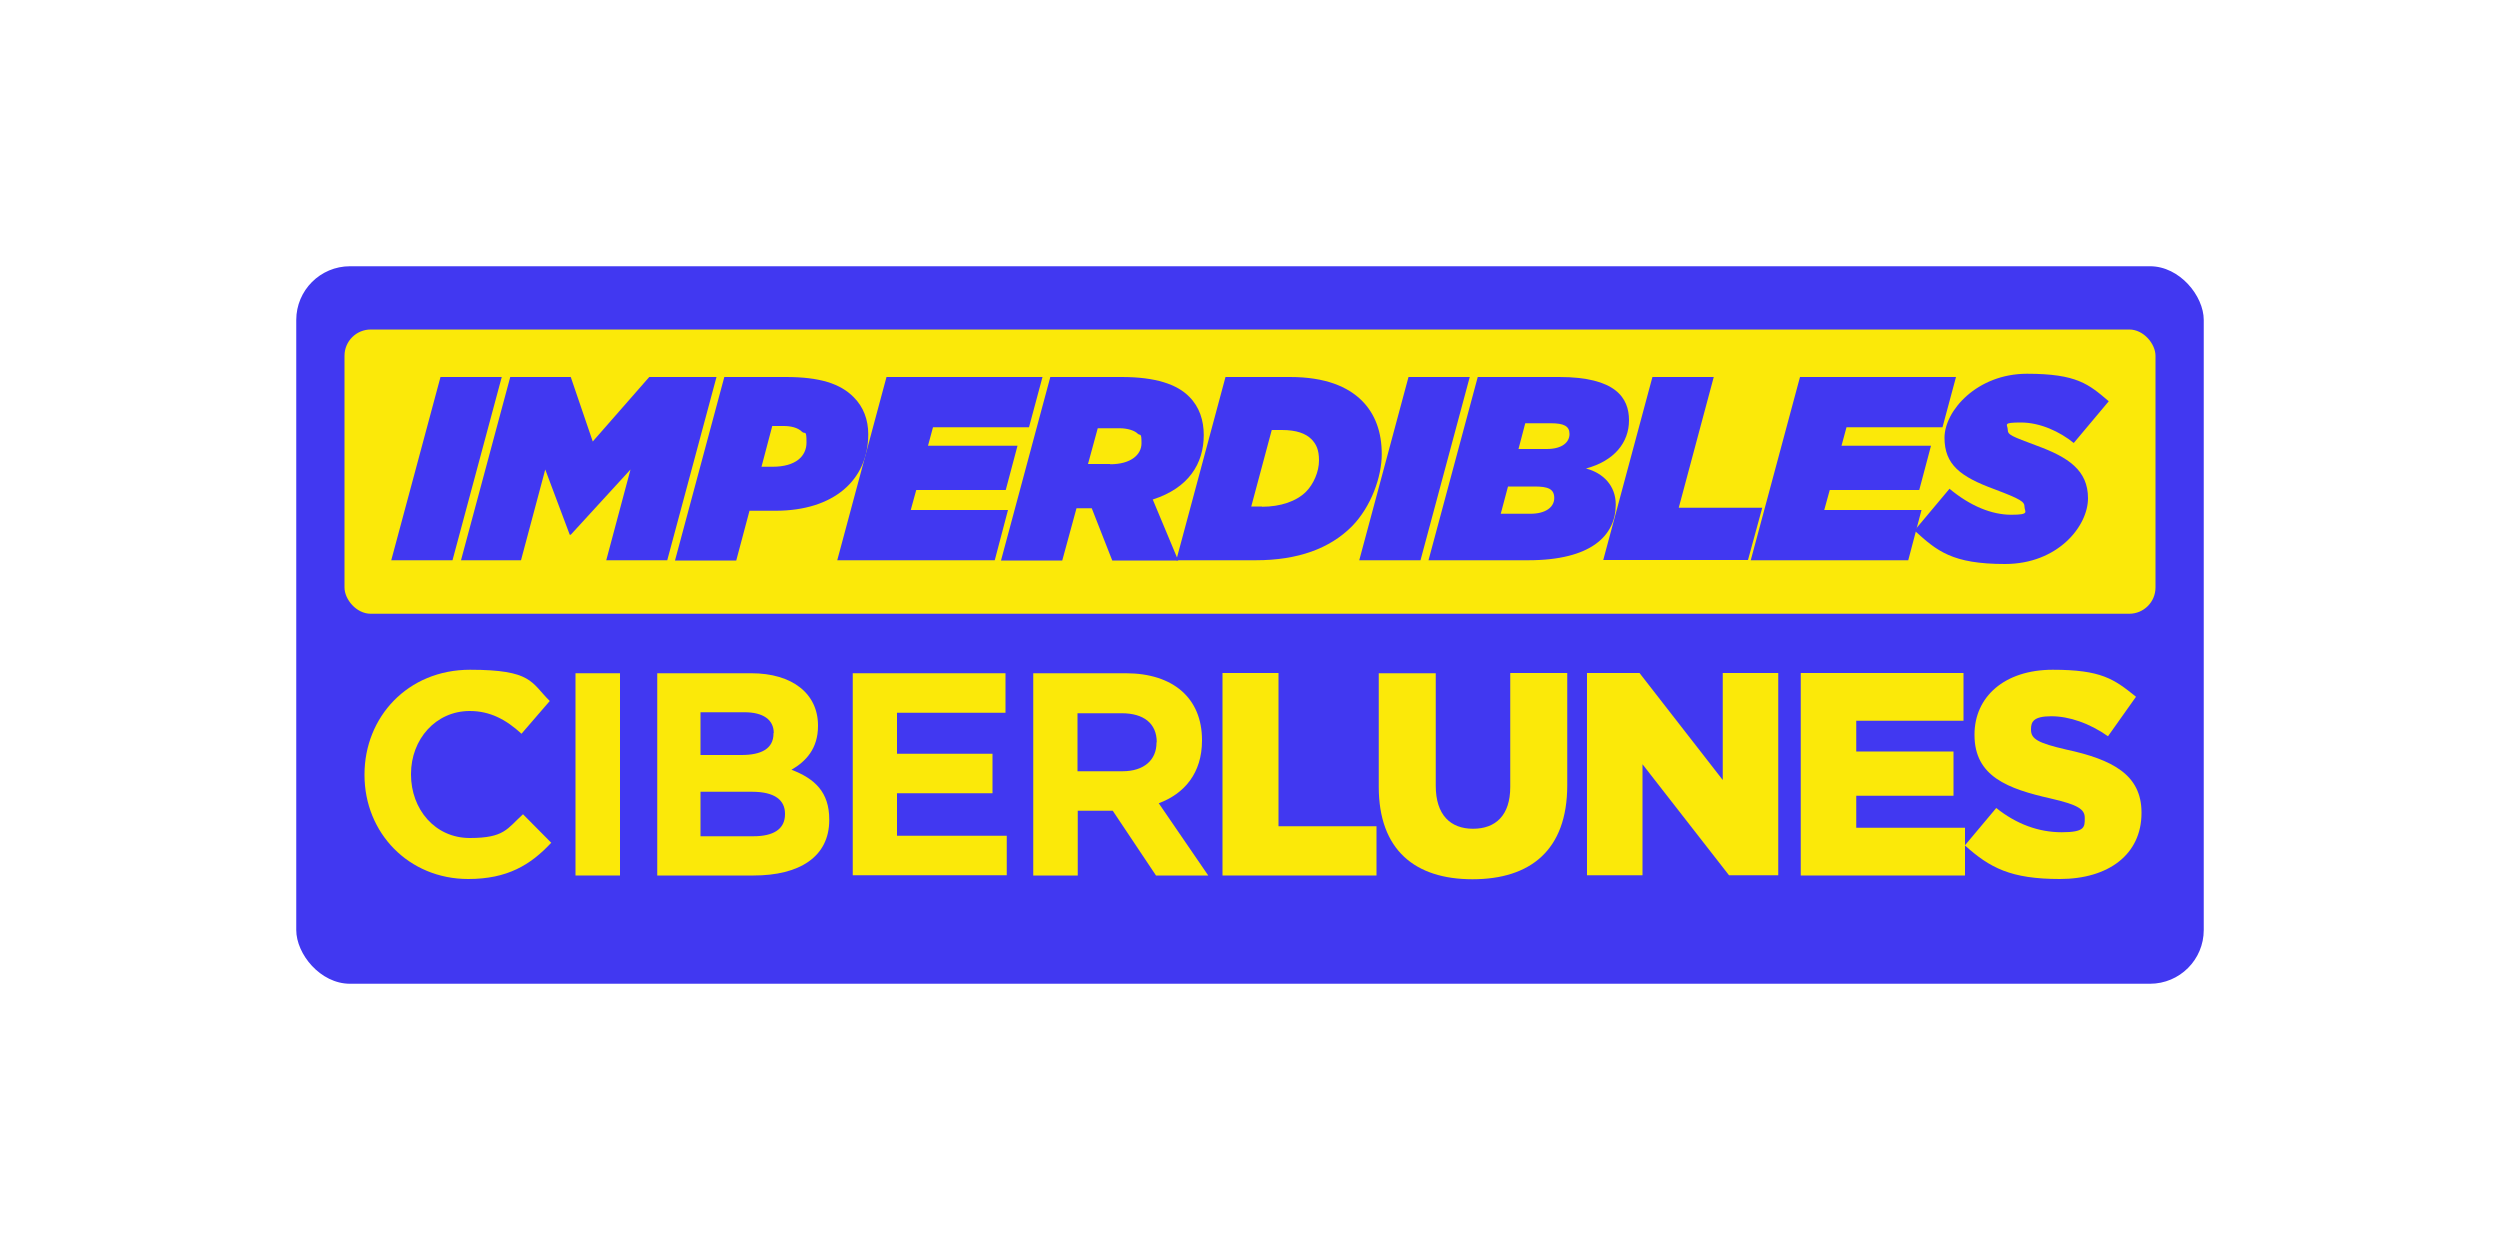
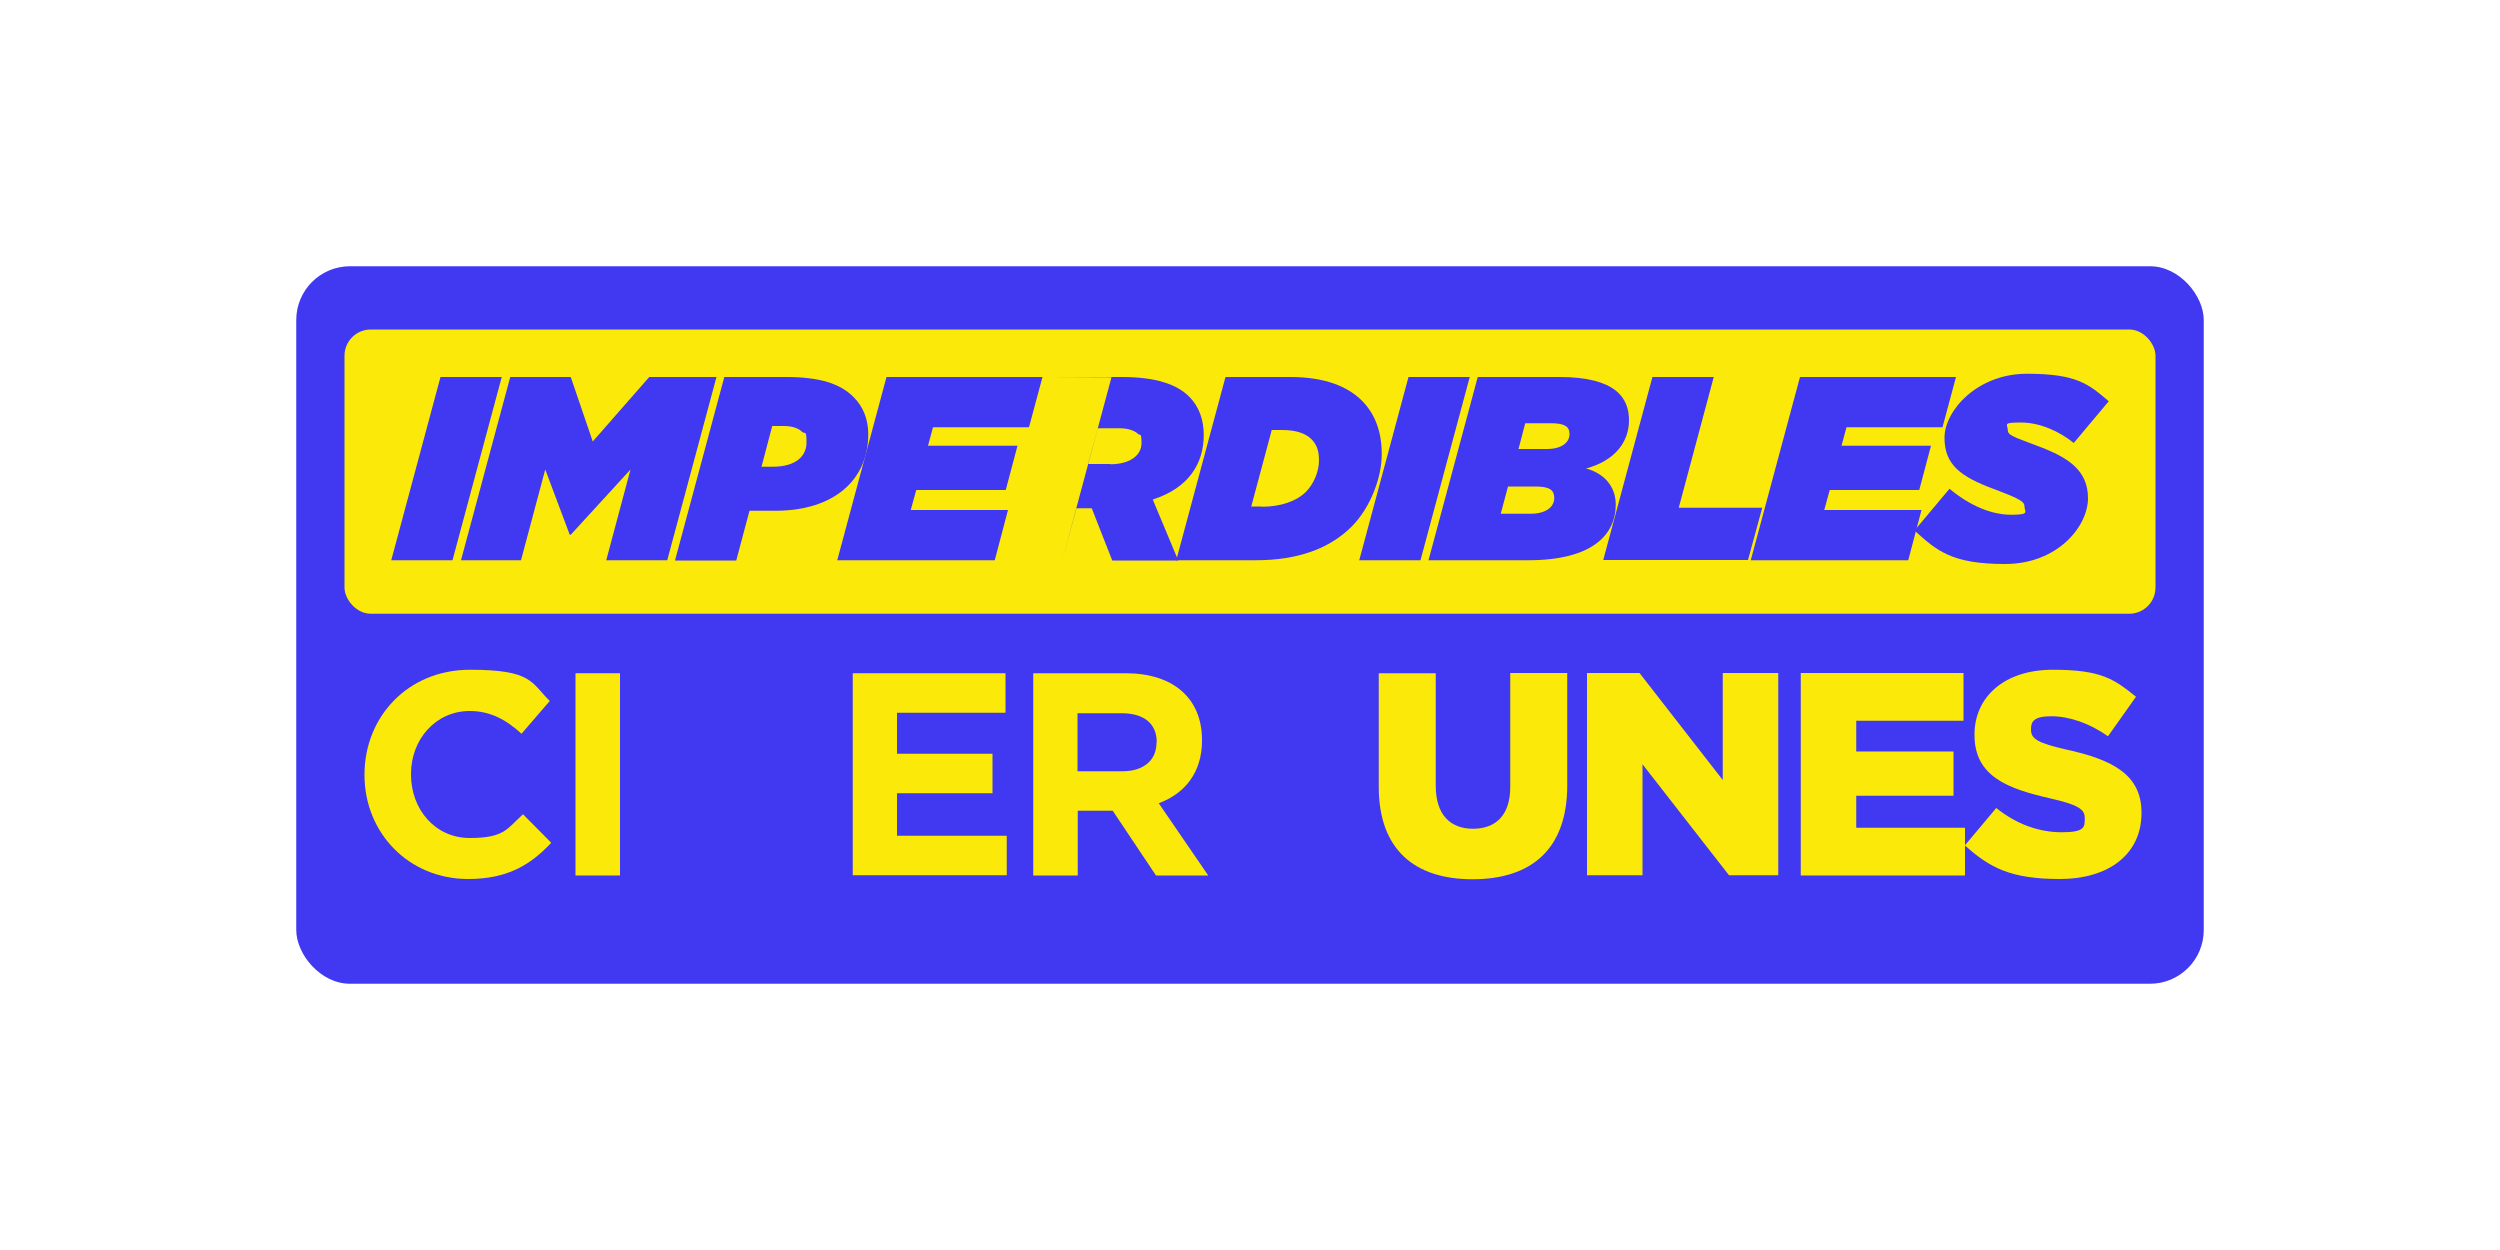
<svg xmlns="http://www.w3.org/2000/svg" id="a" width="1000" height="500" viewBox="0 0 1000 500">
  <rect x="118.5" y="106.5" width="763" height="287" rx="21.5" ry="21.5" fill="#4138f1" />
  <path d="M187.3,351.6c-23.8,0-41.5-18.4-41.5-41.6v-.2c0-23,17.3-41.9,42.2-41.9s24.4,5.1,31.9,12.5l-11.3,13.1c-6.2-5.7-12.6-9.1-20.7-9.1-13.6,0-23.5,11.3-23.5,25.2v.2c0,13.9,9.6,25.4,23.5,25.4s14.9-3.7,21.3-9.5l11.3,11.4c-8.3,8.9-17.6,14.5-33.2,14.5Z" fill="#fbe909" />
  <path d="M230.2,350.2v-80.9h17.8v80.9h-17.8Z" fill="#fbe909" />
-   <path d="M301.4,350.2h-38.5v-80.9h37.6c16.5,0,26.7,8.2,26.7,20.9v.2c0,9.1-4.9,14.2-10.6,17.5,9.4,3.6,15.1,9,15.1,19.9v.2c0,14.8-12,22.2-30.3,22.2ZM309.5,293.2c0-5.3-4.2-8.3-11.7-8.3h-17.6v17.1h16.4c7.9,0,12.8-2.5,12.8-8.6v-.2ZM314,325.5c0-5.4-4-8.8-13.2-8.8h-20.6v17.8h21.2c7.9,0,12.6-2.8,12.6-8.8v-.2Z" fill="#fbe909" />
  <path d="M341.1,350.2v-80.9h61.1v15.8h-43.4v16.4h38.2v15.8h-38.2v17h43.9v15.8h-61.6Z" fill="#fbe909" />
  <path d="M462.4,350.2l-17.3-25.9h-14v25.9h-17.8v-80.9h37c19.1,0,30.5,10.1,30.5,26.7v.2c0,13.1-7.1,21.3-17.3,25.1l19.8,28.9h-20.8ZM462.7,296.9c0-7.6-5.3-11.6-14-11.6h-17.7v23.2h18c8.7,0,13.6-4.6,13.6-11.4v-.2Z" fill="#fbe909" />
-   <path d="M489,269.2h22.4v61.3h39.2v19.7h-61.6v-80.9Z" fill="#fbe909" />
  <path d="M551.5,314.7v-45.4h22.8v45c0,11.7,5.9,17.2,14.9,17.2s14.9-5.3,14.9-16.7v-45.6h22.8v44.9c0,26.1-14.9,37.6-37.9,37.6s-37.5-11.7-37.5-37Z" fill="#fbe909" />
  <path d="M634.9,269.2h20.9l33.3,42.8v-42.8h22.2v80.9h-19.7l-34.6-44.4v44.4h-22.2v-80.9Z" fill="#fbe909" />
  <path d="M720.3,269.2h65.1v19.1h-42.9v12.3h38.9v17.7h-38.9v12.8h43.5v19.1h-65.7v-80.9Z" fill="#fbe909" />
  <path d="M786,338.1l12.5-14.9c8,6.4,16.9,9.7,26.2,9.7s9.2-2.1,9.2-5.6v-.2c0-3.4-2.7-5.2-13.6-7.7-17.2-3.9-30.5-8.8-30.5-25.4v-.2c0-15,11.9-25.9,31.3-25.9s24.5,3.7,33.3,10.8l-11.2,15.8c-7.4-5.2-15.5-8-22.7-8s-8.1,2.3-8.1,5.2v.2c0,3.7,2.8,5.3,14,7.9,18.6,4,30.2,10.1,30.2,25.2v.2c0,16.5-13.1,26.4-32.7,26.4s-28-4.5-37.9-13.4Z" fill="#fbe909" />
  <rect x="137.8" y="131.8" width="724.4" height="113.7" rx="10.5" ry="10.5" fill="#fbe909" />
  <path d="M176.2,150.8h24.5l-19.7,73.3h-24.5l19.7-73.3Z" fill="#4138f1" />
  <path d="M204.1,150.8h24.2l8.8,25.8,22.6-25.8h26.9l-19.7,73.3h-24.4l9.7-36.3-23.9,26.1h-.4l-9.8-26.1-9.7,36.3h-24l19.7-73.3Z" fill="#4138f1" />
  <path d="M289.7,150.8h24.6c13.5,0,21.8,2.6,27.2,8.1,3.9,3.9,5.8,9,5.8,14.8,0,18.3-13.8,30.6-37.1,30.6h-10.4l-5.3,19.9h-24.5l19.7-73.3ZM309,186.7c9.3,0,13.6-4.2,13.6-9.7s-.6-3.1-1.8-4.3c-1.7-1.7-4.6-2.3-7.3-2.3h-4.6l-4.3,16.3h4.4Z" fill="#4138f1" />
  <path d="M354.5,150.8h62.5l-5.4,20.1h-38.4l-2,7.4h35.8l-4.7,17.7h-35.8l-2.2,8h38.9l-5.3,20.1h-63l19.7-73.3Z" fill="#4138f1" />
-   <path d="M420.1,150.8h28.6c13.5,0,22.1,2.9,27,7.9,4.1,4.1,5.8,9.5,5.8,15.3,0,11.4-6,21.2-20.4,25.8l10.2,24.4h-26.4l-8.2-20.9h-6.1l-5.7,20.9h-24.5l19.7-73.3ZM444.1,185.7c8.2,0,12.5-3.8,12.5-8.4s-.5-2.8-1.6-3.9-3.8-2.1-7.2-2.1h-8.7l-3.9,14.3h8.9Z" fill="#4138f1" />
+   <path d="M420.1,150.8h28.6c13.5,0,22.1,2.9,27,7.9,4.1,4.1,5.8,9.5,5.8,15.3,0,11.4-6,21.2-20.4,25.8l10.2,24.4h-26.4l-8.2-20.9h-6.1l-5.7,20.9l19.7-73.3ZM444.1,185.7c8.2,0,12.5-3.8,12.5-8.4s-.5-2.8-1.6-3.9-3.8-2.1-7.2-2.1h-8.7l-3.9,14.3h8.9Z" fill="#4138f1" />
  <path d="M490,150.8h26c14.2,0,23.1,3.9,28.7,9.4,5.4,5.4,8,12.6,8,21.5s-4.2,21-12,28.9c-8.8,8.8-21.5,13.5-38.4,13.5h-31.8l19.7-73.3ZM504.8,202.7c7.4,0,13.8-2.2,17.6-6,3-3,5.2-8,5.2-12.5s-1.2-6.6-3-8.5c-2.3-2.3-6-3.7-11.8-3.7h-4.1l-8.2,30.6h4.3Z" fill="#4138f1" />
  <path d="M563.4,150.8h24.5l-19.7,73.3h-24.5l19.7-73.3Z" fill="#4138f1" />
  <path d="M591.3,150.8h32.4c22.5,0,27.9,8.3,27.9,17.3s-6,16.3-17.2,19.3c6.9,1.8,11.9,6.9,11.9,14.4,0,12.4-9.8,22.3-35,22.3h-39.9l19.7-73.3ZM612.2,205.5c6,0,9.5-2.6,9.5-6.3s-2.6-4.6-7.9-4.6h-10.6l-2.9,10.9h11.8ZM618.7,179.6c6.3,0,9.1-2.8,9.1-6s-2.3-4.3-7.5-4.3h-10.2l-2.7,10.3h11.3Z" fill="#4138f1" />
  <path d="M661,150.8h24.5l-14,52.3h33.4l-5.7,20.9h-57.9l19.7-73.3Z" fill="#4138f1" />
  <path d="M719.9,150.8h62.5l-5.4,20.1h-38.4l-2,7.4h35.8l-4.7,17.7h-35.8l-2.2,8h38.9l-5.3,20.1h-63l19.7-73.3Z" fill="#4138f1" />
  <path d="M765.8,212.2l14-16.7c8.4,7,17,10.4,24.7,10.4s5.3-1.2,5.3-3.2-1.4-3-12-7c-13.6-5-20-9.8-20-20.6s13-25.6,33-25.6,24.7,4.2,32.7,11l-14,16.7c-5.5-4.5-13.4-8.2-21.1-8.2s-5.3.8-5.3,2.9,1.6,2.6,11.7,6.4c12.5,4.6,20.4,9.8,20.4,21s-12.1,26.3-33.2,26.3-27.2-5.2-36.1-13.3Z" fill="#4138f1" />
</svg>